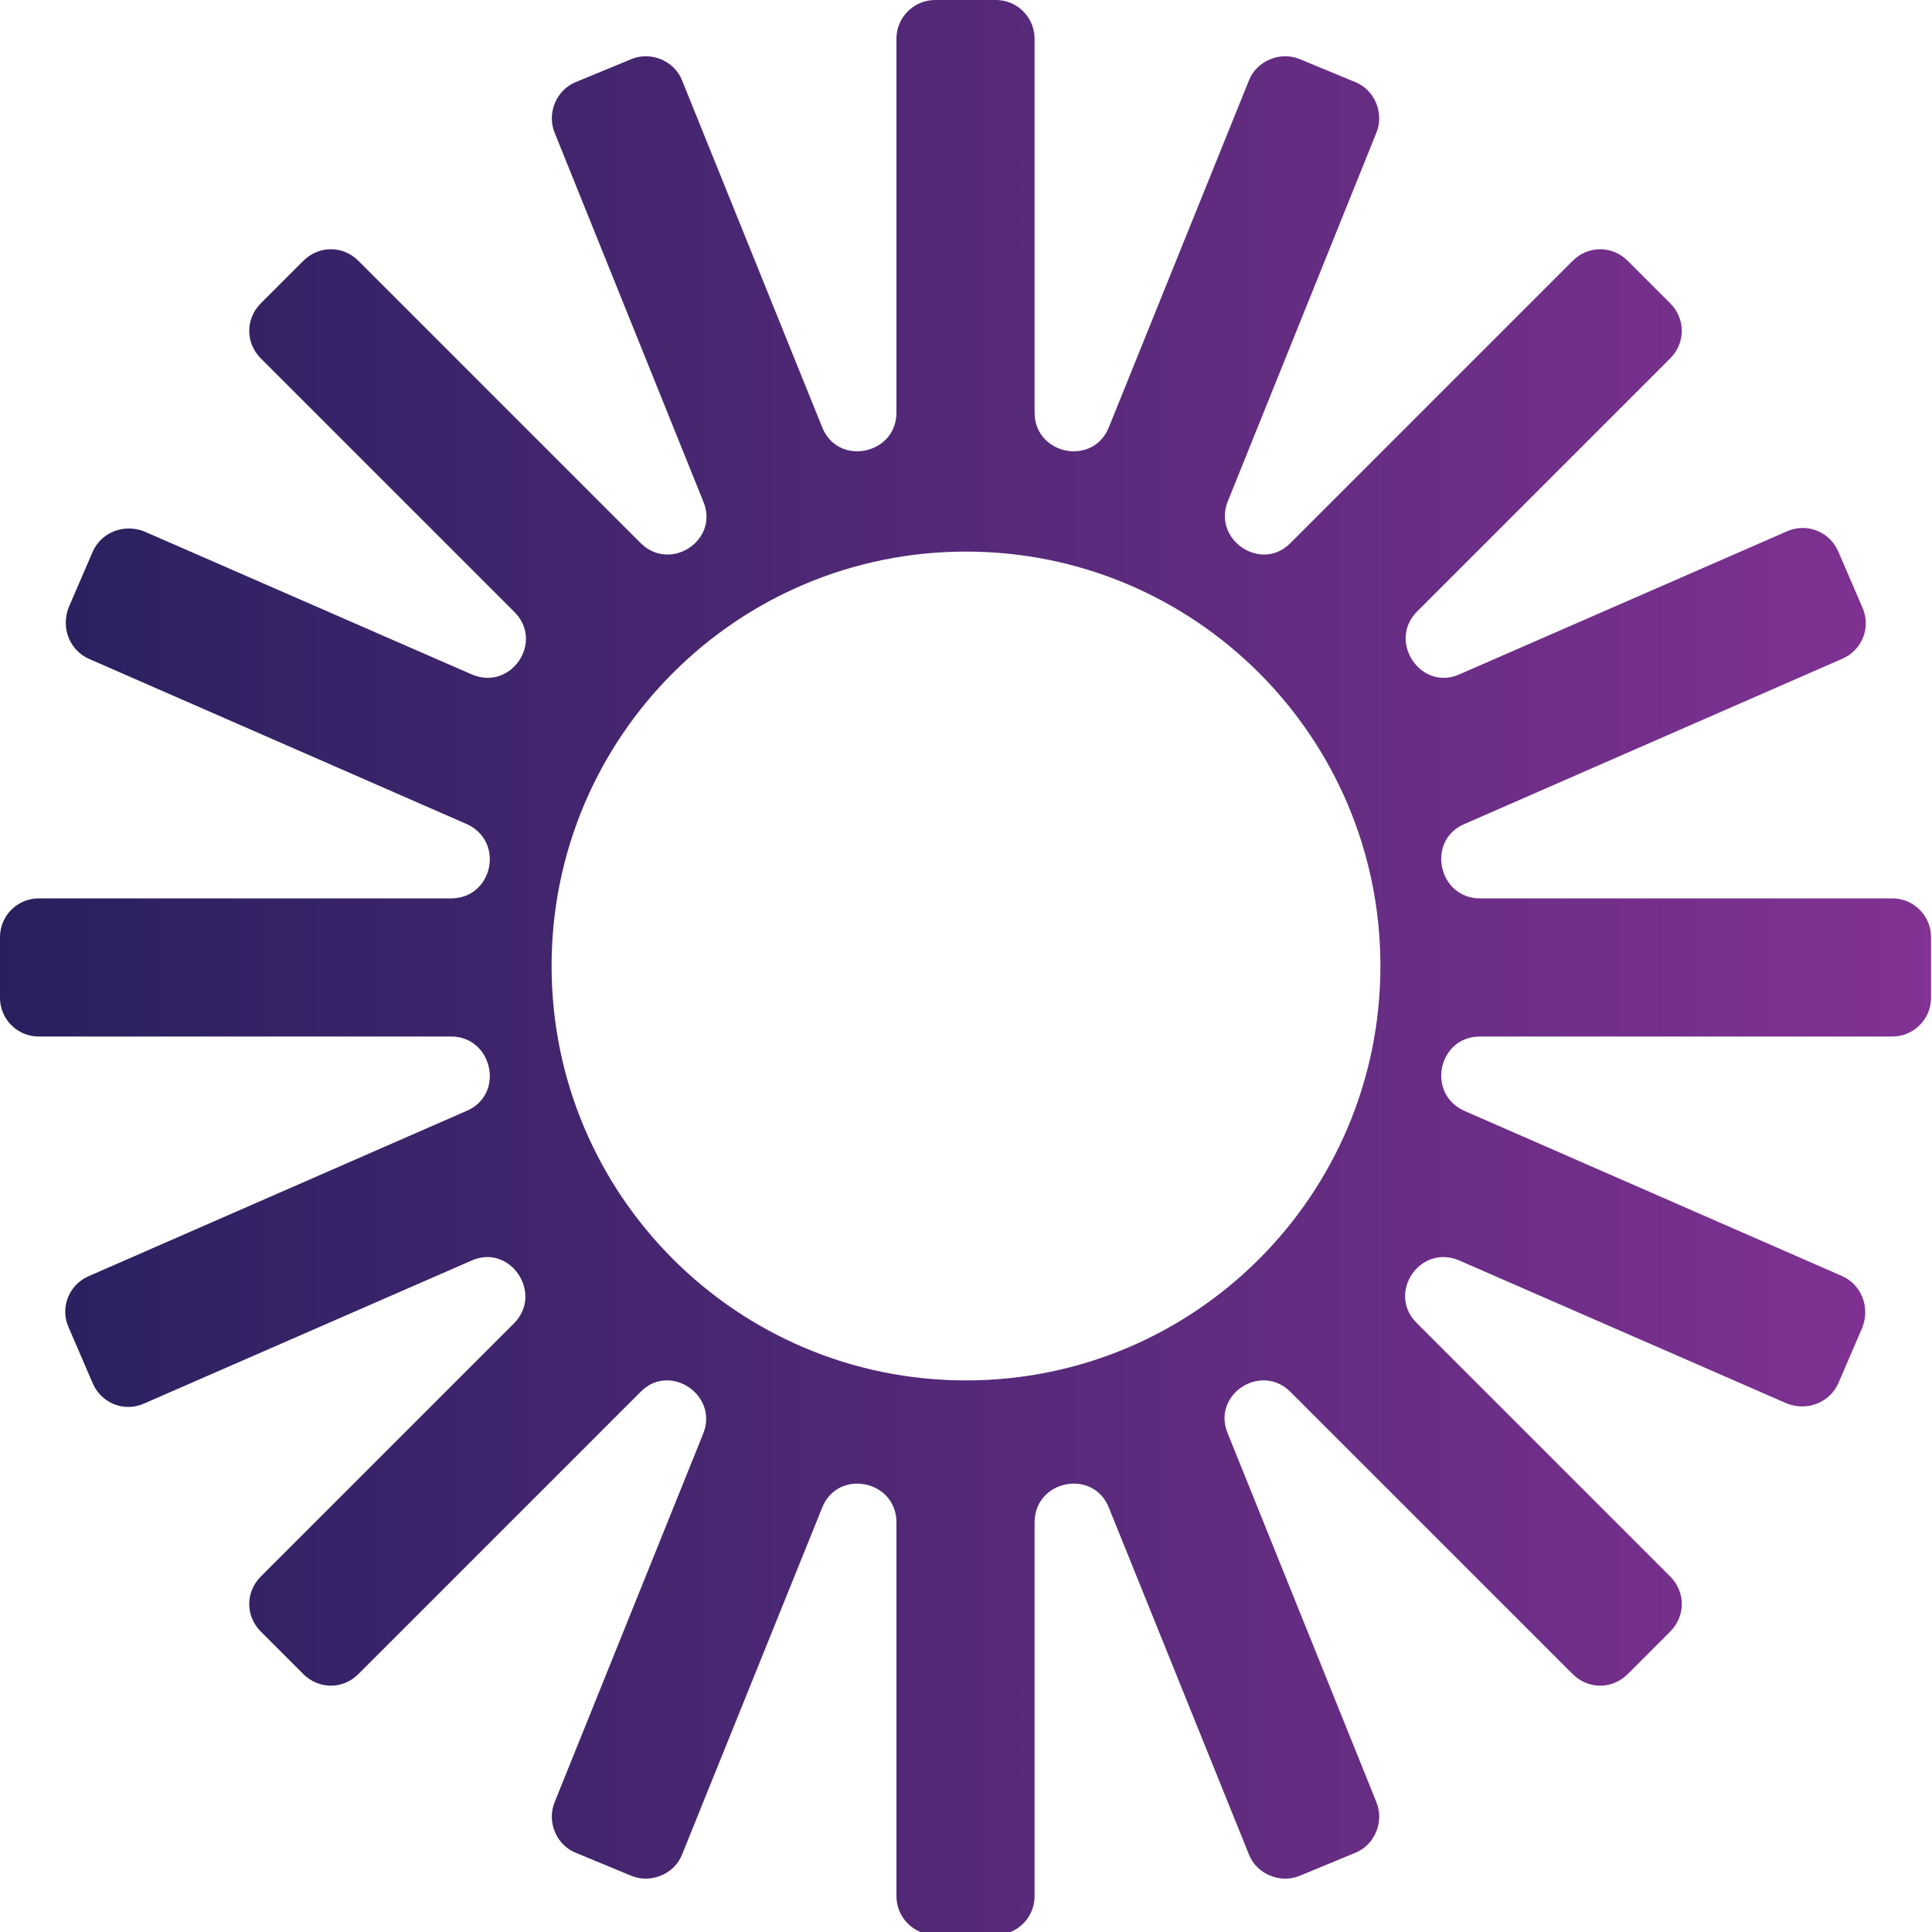
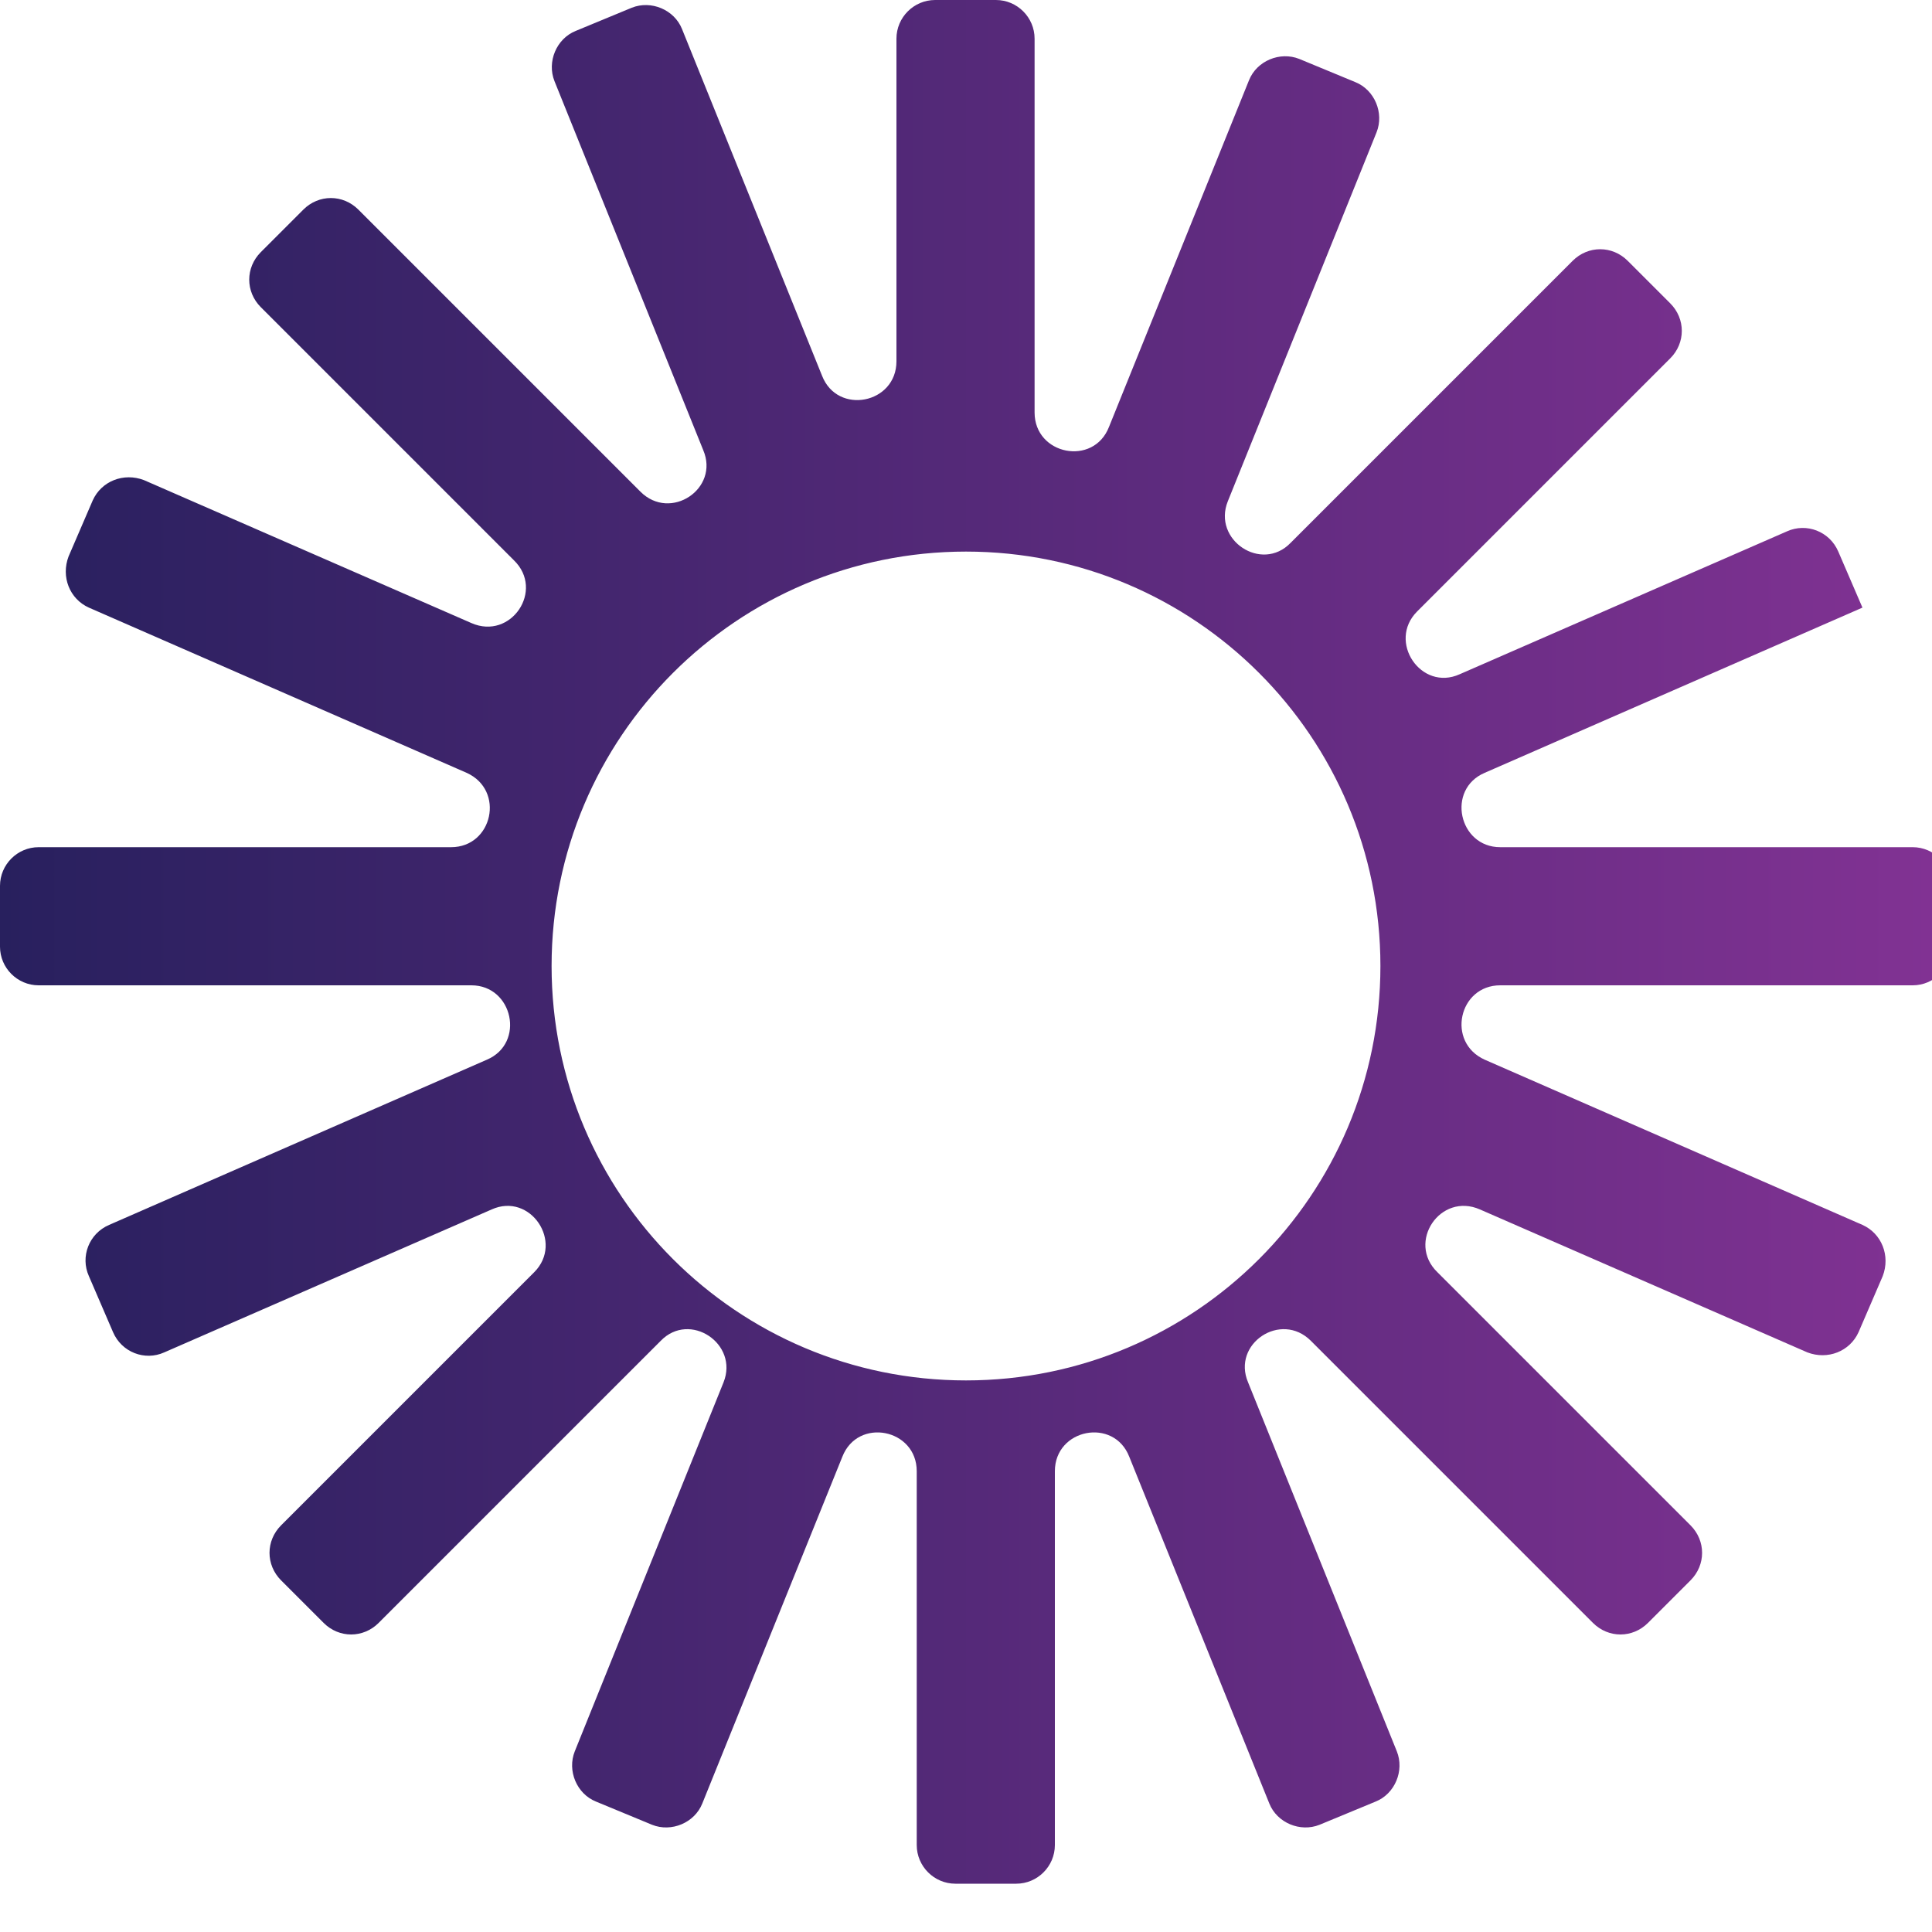
<svg xmlns="http://www.w3.org/2000/svg" viewBox="0 0 200 200" version="1.1">
  <defs>
    <style>
      .cls-1 {
        fill: url(#linear-gradient);
        fill-rule: evenodd;
      }
    </style>
    <linearGradient gradientUnits="userSpaceOnUse" y2="100" x2="200" y1="100" x1="0" id="linear-gradient">
      <stop stop-color="#28205e" offset="0" />
      <stop stop-color="#813293" offset="1" />
    </linearGradient>
  </defs>
  <g>
    <g id="Layer_1">
-       <path d="M103.1,0c2.2,0,4,1.8,4,4v38.7c0,4.4,6.1,5.6,7.7,1.5l14.5-35.9c.8-2,3.2-3,5.2-2.2l5.8,2.4c2,.8,3,3.2,2.2,5.2l-15.4,38.2c-1.6,4,3.5,7.4,6.5,4.3l29.2-29.2c1.6-1.6,4.1-1.6,5.7,0l4.4,4.4c1.6,1.6,1.6,4.1,0,5.7l-26.2,26.2c-3.1,3.1.4,8.3,4.4,6.5l33.9-14.8c2-.9,4.4,0,5.3,2.1l2.5,5.8c.9,2,0,4.4-2.1,5.3l-39.1,17.1c-4,1.7-2.7,7.7,1.6,7.7h42.7c2.2,0,4,1.8,4,4v6.3c0,2.2-1.8,4-4,4h-42.7c-4.3,0-5.6,5.9-1.6,7.7l39.1,17.1c2,.9,2.9,3.2,2.1,5.3l-2.5,5.8c-.9,2-3.2,2.9-5.3,2.1l-33.9-14.8c-4.1-1.8-7.6,3.4-4.4,6.5l26.2,26.2c1.6,1.6,1.6,4.1,0,5.7l-4.4,4.4c-1.6,1.6-4.1,1.6-5.7,0l-29.2-29.2c-3.1-3.1-8.2.3-6.5,4.3l15.4,38.2c.8,2-.2,4.4-2.2,5.2l-5.8,2.4c-2,.8-4.4-.2-5.2-2.2l-14.5-35.9c-1.6-4.1-7.7-2.9-7.7,1.5v38.7c0,2.2-1.8,4-4,4h-6.3c-2.2,0-4-1.8-4-4v-38.7c0-4.4-6.1-5.6-7.7-1.5l-14.5,35.9c-.8,2-3.2,3-5.2,2.2l-5.8-2.4c-2-.8-3-3.2-2.2-5.2l15.4-38.2c1.6-4-3.5-7.4-6.5-4.3l-29.2,29.2c-1.6,1.6-4.1,1.6-5.7,0l-4.4-4.4c-1.6-1.6-1.6-4.1,0-5.7l26.2-26.2c3.1-3.1-.4-8.3-4.4-6.5l-33.9,14.8c-2,.9-4.4,0-5.3-2.1l-2.5-5.8c-.9-2,0-4.4,2.1-5.3l39.1-17.1c4-1.7,2.7-7.7-1.6-7.7H4c-2.2,0-4-1.8-4-4v-6.3c0-2.2,1.8-4,4-4h42.7c4.3,0,5.6-5.9,1.6-7.7l-39.1-17.1c-2-.9-2.9-3.2-2.1-5.3l2.5-5.8c.9-2,3.2-2.9,5.3-2.1l33.9,14.8c4.1,1.8,7.6-3.4,4.4-6.5l-26.2-26.2c-1.6-1.6-1.6-4.1,0-5.7l4.4-4.4c1.6-1.6,4.1-1.6,5.7,0l29.2,29.2c3.1,3.1,8.2-.3,6.5-4.3l-15.4-38.2c-.8-2,.2-4.4,2.2-5.2l5.8-2.4c2-.8,4.4.2,5.2,2.2l14.5,35.9c1.6,4.1,7.7,2.9,7.7-1.5V4c0-2.2,1.8-4,4-4h6.3ZM100,142.9c23.7,0,42.9-19.2,42.9-42.9s-19.2-42.9-42.9-42.9-42.9,19.2-42.9,42.9,19.2,42.9,42.9,42.9Z" class="cls-1" />
+       <path d="M103.1,0c2.2,0,4,1.8,4,4v38.7c0,4.4,6.1,5.6,7.7,1.5l14.5-35.9c.8-2,3.2-3,5.2-2.2l5.8,2.4c2,.8,3,3.2,2.2,5.2l-15.4,38.2c-1.6,4,3.5,7.4,6.5,4.3l29.2-29.2c1.6-1.6,4.1-1.6,5.7,0l4.4,4.4c1.6,1.6,1.6,4.1,0,5.7l-26.2,26.2c-3.1,3.1.4,8.3,4.4,6.5l33.9-14.8c2-.9,4.4,0,5.3,2.1l2.5,5.8l-39.1,17.1c-4,1.7-2.7,7.7,1.6,7.7h42.7c2.2,0,4,1.8,4,4v6.3c0,2.2-1.8,4-4,4h-42.7c-4.3,0-5.6,5.9-1.6,7.7l39.1,17.1c2,.9,2.9,3.2,2.1,5.3l-2.5,5.8c-.9,2-3.2,2.9-5.3,2.1l-33.9-14.8c-4.1-1.8-7.6,3.4-4.4,6.5l26.2,26.2c1.6,1.6,1.6,4.1,0,5.7l-4.4,4.4c-1.6,1.6-4.1,1.6-5.7,0l-29.2-29.2c-3.1-3.1-8.2.3-6.5,4.3l15.4,38.2c.8,2-.2,4.4-2.2,5.2l-5.8,2.4c-2,.8-4.4-.2-5.2-2.2l-14.5-35.9c-1.6-4.1-7.7-2.9-7.7,1.5v38.7c0,2.2-1.8,4-4,4h-6.3c-2.2,0-4-1.8-4-4v-38.7c0-4.4-6.1-5.6-7.7-1.5l-14.5,35.9c-.8,2-3.2,3-5.2,2.2l-5.8-2.4c-2-.8-3-3.2-2.2-5.2l15.4-38.2c1.6-4-3.5-7.4-6.5-4.3l-29.2,29.2c-1.6,1.6-4.1,1.6-5.7,0l-4.4-4.4c-1.6-1.6-1.6-4.1,0-5.7l26.2-26.2c3.1-3.1-.4-8.3-4.4-6.5l-33.9,14.8c-2,.9-4.4,0-5.3-2.1l-2.5-5.8c-.9-2,0-4.4,2.1-5.3l39.1-17.1c4-1.7,2.7-7.7-1.6-7.7H4c-2.2,0-4-1.8-4-4v-6.3c0-2.2,1.8-4,4-4h42.7c4.3,0,5.6-5.9,1.6-7.7l-39.1-17.1c-2-.9-2.9-3.2-2.1-5.3l2.5-5.8c.9-2,3.2-2.9,5.3-2.1l33.9,14.8c4.1,1.8,7.6-3.4,4.4-6.5l-26.2-26.2c-1.6-1.6-1.6-4.1,0-5.7l4.4-4.4c1.6-1.6,4.1-1.6,5.7,0l29.2,29.2c3.1,3.1,8.2-.3,6.5-4.3l-15.4-38.2c-.8-2,.2-4.4,2.2-5.2l5.8-2.4c2-.8,4.4.2,5.2,2.2l14.5,35.9c1.6,4.1,7.7,2.9,7.7-1.5V4c0-2.2,1.8-4,4-4h6.3ZM100,142.9c23.7,0,42.9-19.2,42.9-42.9s-19.2-42.9-42.9-42.9-42.9,19.2-42.9,42.9,19.2,42.9,42.9,42.9Z" class="cls-1" />
    </g>
  </g>
</svg>